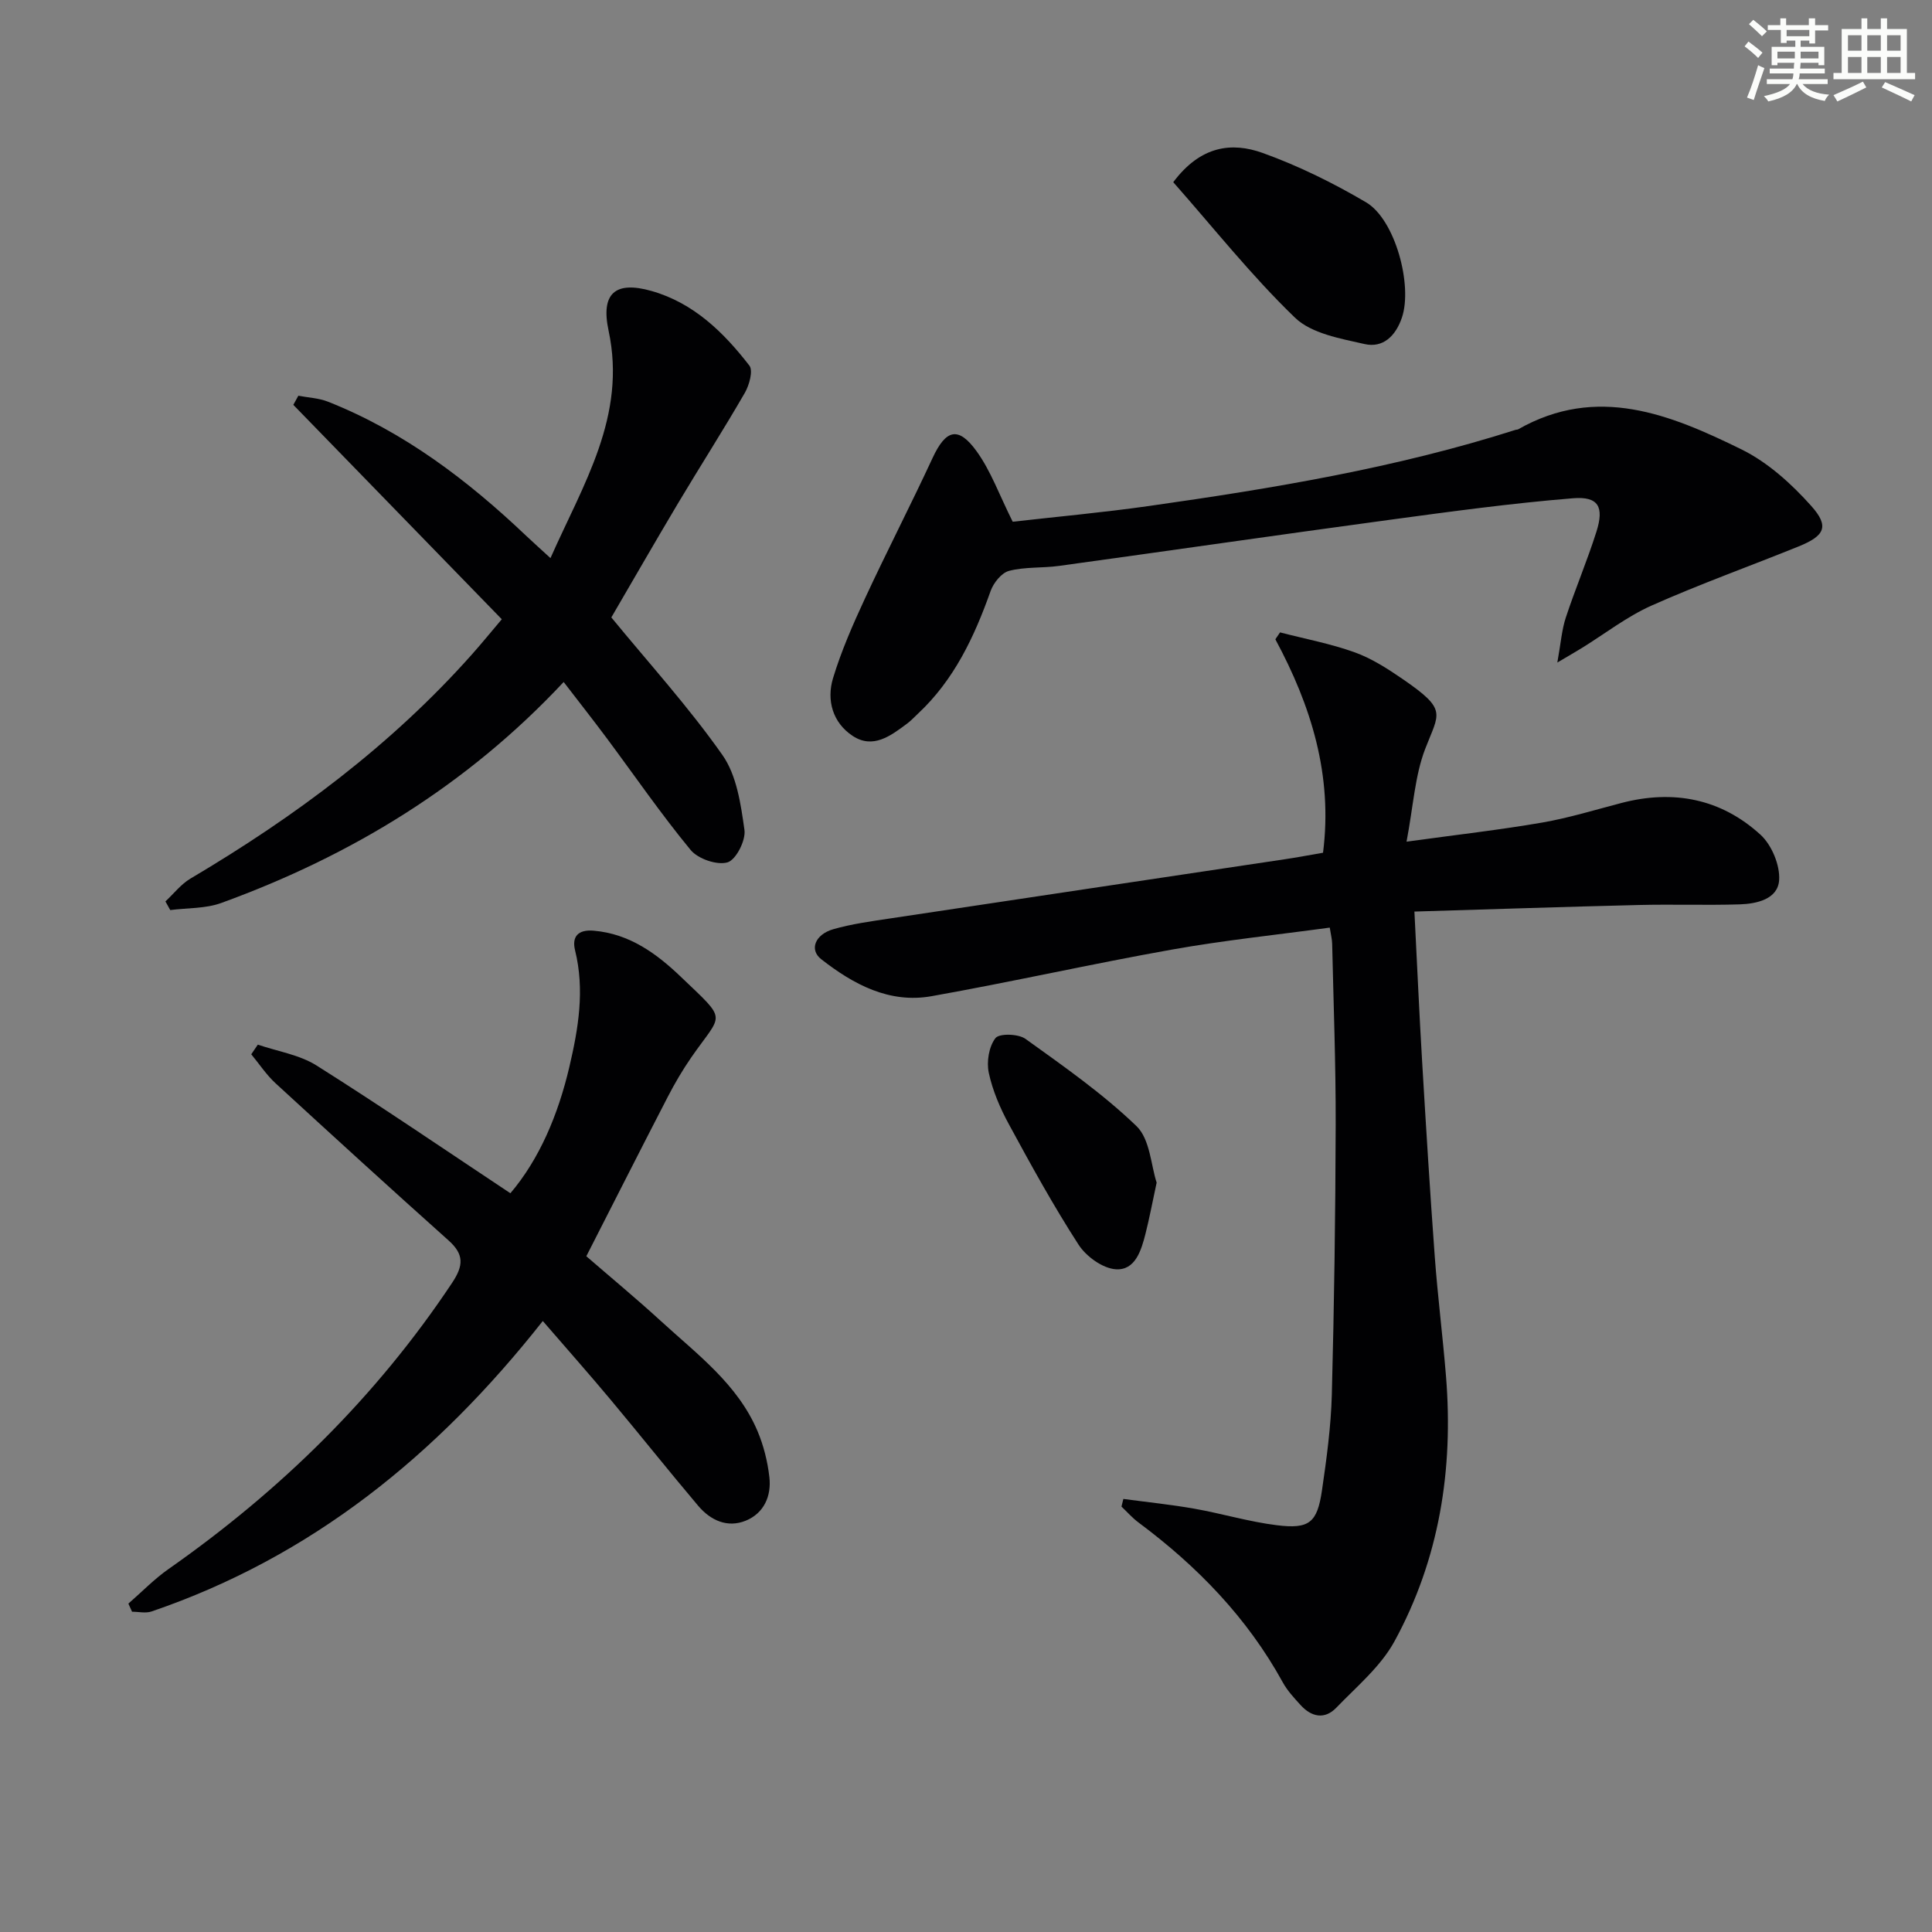
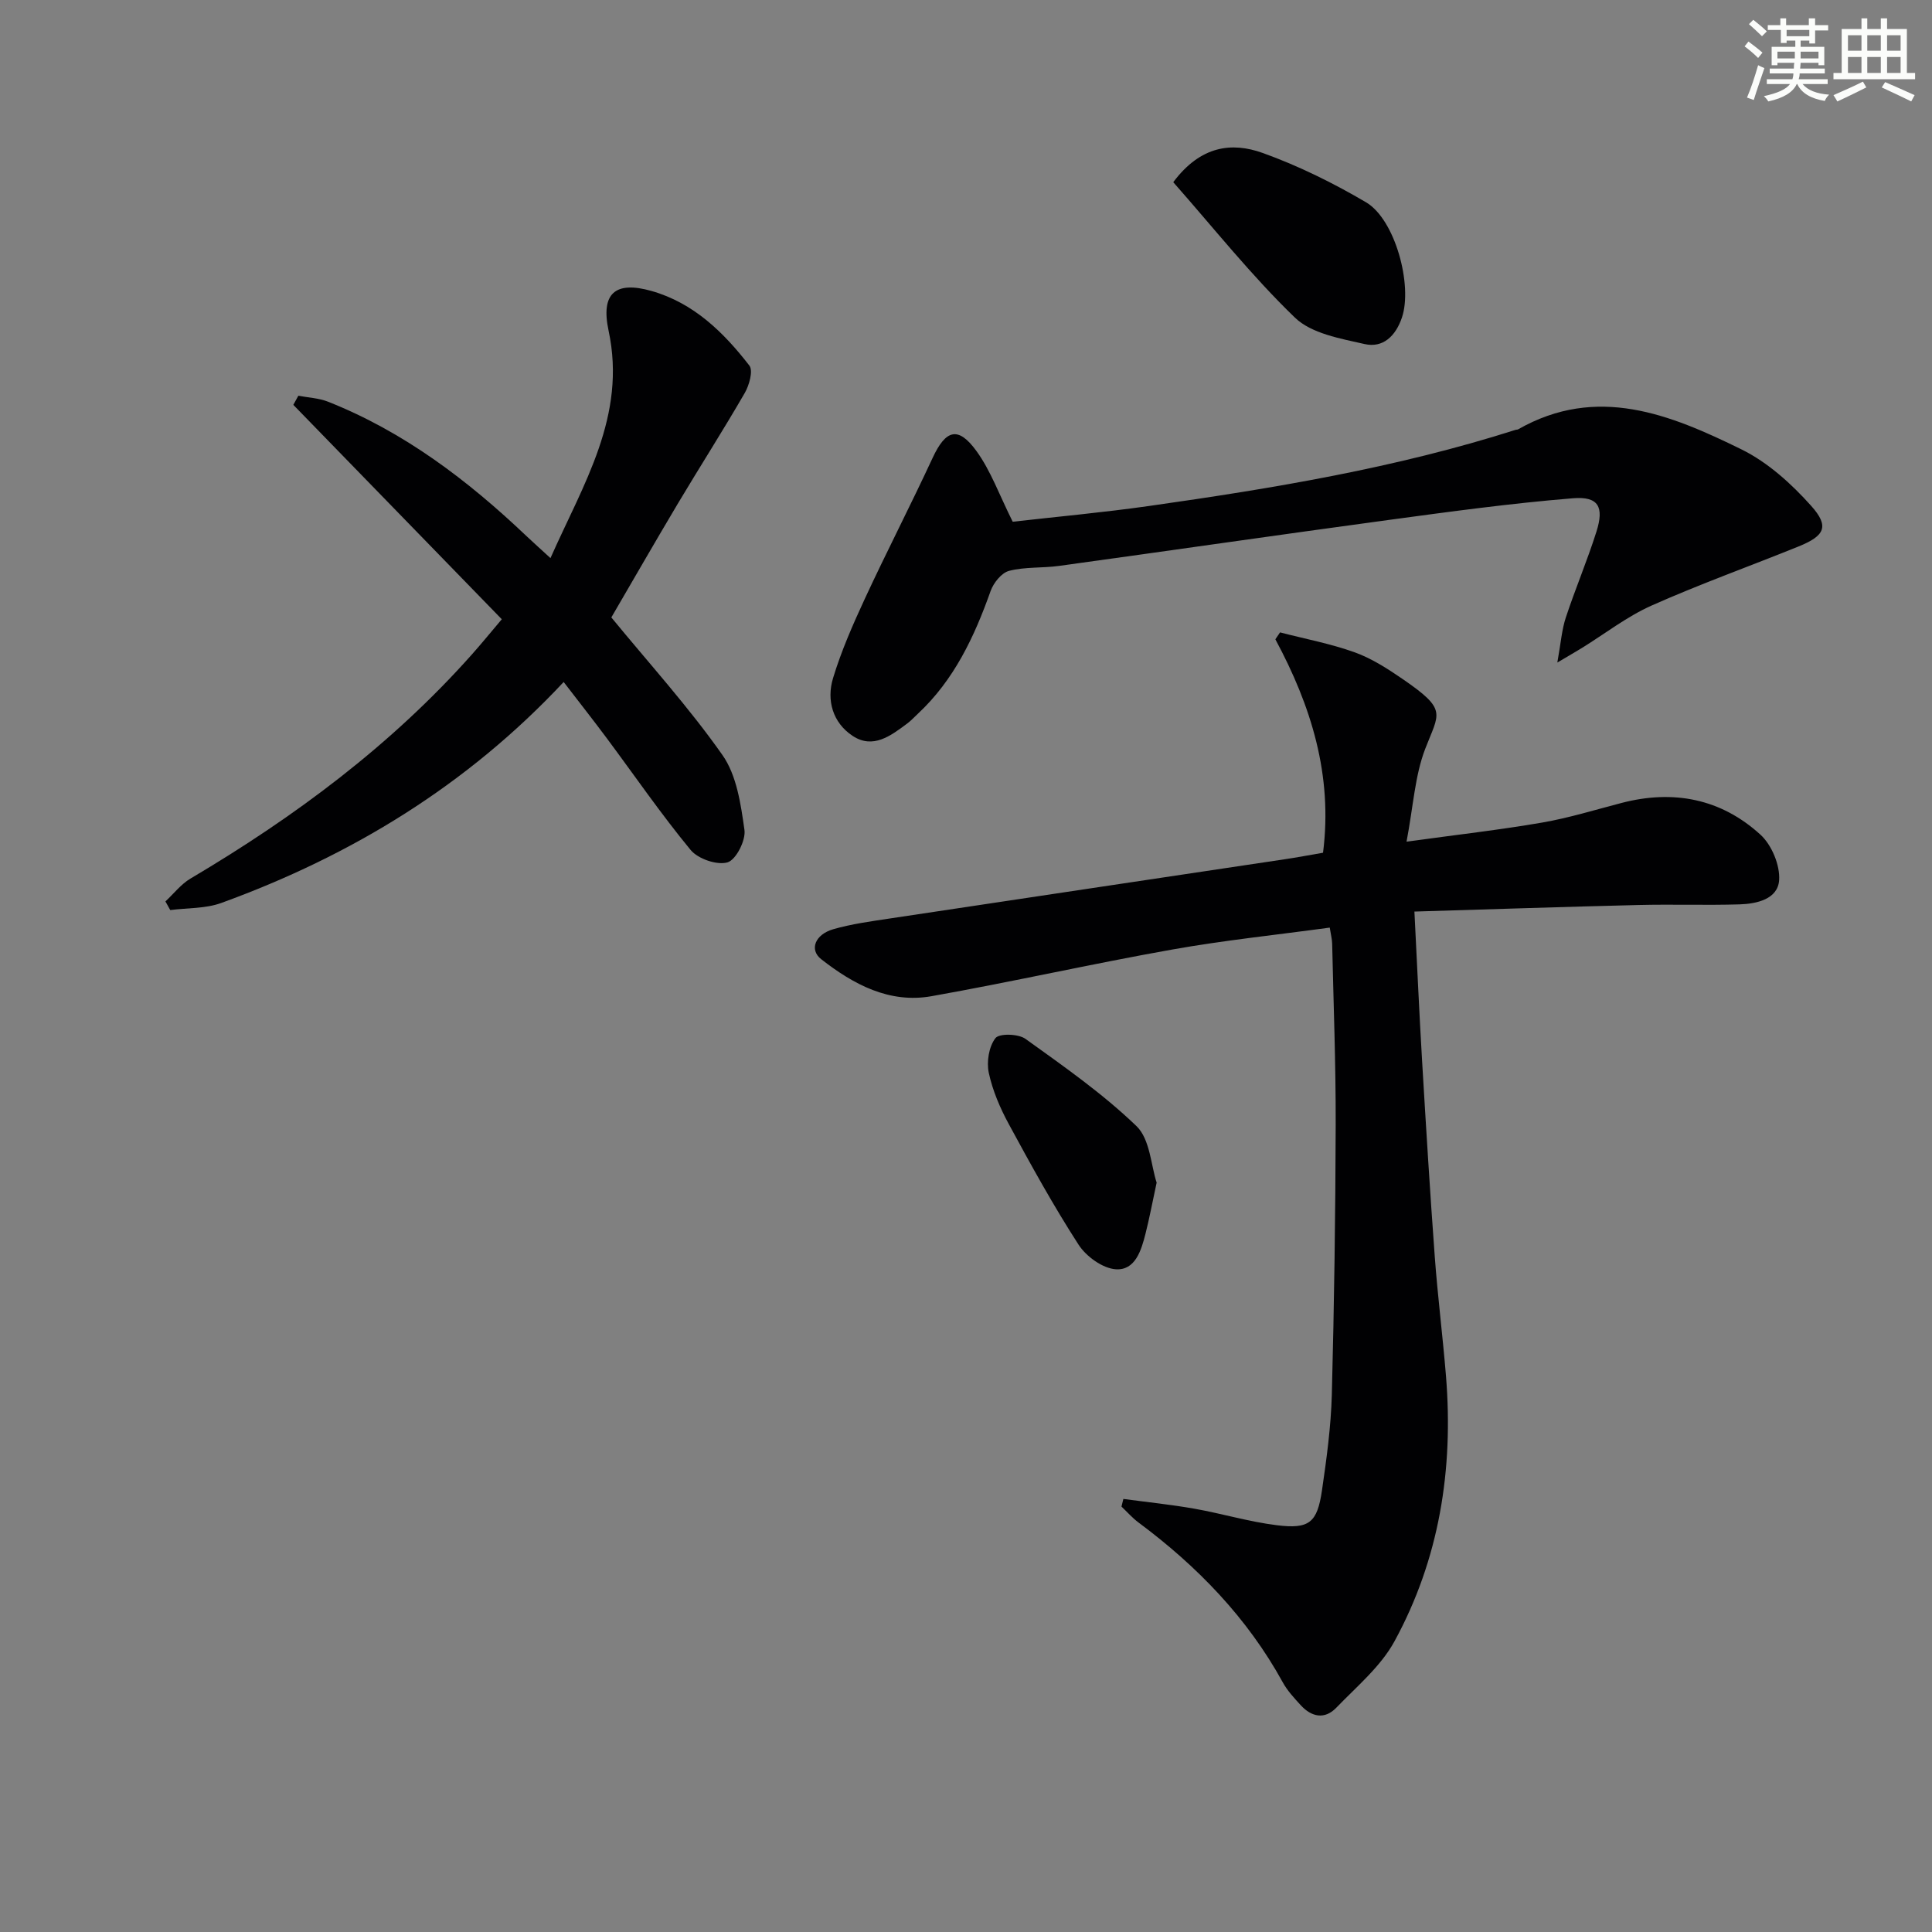
<svg xmlns="http://www.w3.org/2000/svg" enable-background="new 0 0 400 400" viewBox="0 0 400 400">
  <rect x="0" y="0" width="400" height="400" fill="#808080" stroke="none" />
  <g fill="#010103">
    <path d="m273.92 176.55c2.04-16.06-2.46-30.42-9.87-44.19.32-.48.65-.95.97-1.43 5.16 1.34 10.45 2.33 15.44 4.12 3.54 1.28 6.85 3.41 9.99 5.57 9.3 6.4 7.5 6.93 4.62 14.43-2.13 5.54-2.45 11.77-3.86 19.21 10.57-1.46 19.37-2.45 28.09-3.96 5.54-.96 10.97-2.64 16.43-4.06 10.74-2.8 20.59-.88 28.75 6.57 2.33 2.12 4.08 6.32 3.87 9.42-.27 3.92-4.61 4.9-8.19 5.01-6.95.21-13.91-.04-20.86.13-15.24.37-30.49.88-46.46 1.36.56 10.97 1 21.05 1.6 31.11.8 13.44 1.62 26.87 2.61 40.3.61 8.28 1.66 16.53 2.33 24.81 1.56 19.28-1.37 37.83-10.67 54.87-2.85 5.22-7.81 9.35-12.04 13.74-2.41 2.51-5.15 1.93-7.4-.55-1.34-1.47-2.74-2.97-3.68-4.69-7.36-13.39-17.71-24.05-29.87-33.1-1.28-.95-2.36-2.19-3.53-3.3.13-.53.26-1.05.39-1.58 4.91.66 9.84 1.16 14.71 2.02 5.71 1.01 11.32 2.71 17.06 3.42 6.74.84 8.37-.53 9.35-7.21.96-6.57 1.86-13.2 2.04-19.82.49-18.63.75-37.28.8-55.92.03-12.48-.45-24.95-.73-37.43-.02-.96-.28-1.91-.5-3.35-11.03 1.51-21.92 2.63-32.67 4.55-16.63 2.96-33.13 6.69-49.77 9.65-8.75 1.56-16.19-2.45-22.85-7.66-2.5-1.95-1.29-5.12 2.51-6.21 3.81-1.09 7.79-1.63 11.72-2.22 27.24-4.11 54.49-8.17 81.74-12.26 2.46-.36 4.89-.83 7.93-1.35z" />
-     <path d="m112.38 273.5c-22.02 27.92-47.98 48.86-81.01 60.14-1.21.41-2.68.05-4.03.05-.25-.56-.51-1.12-.76-1.68 2.77-2.41 5.34-5.08 8.33-7.17 23.14-16.22 43-35.64 58.7-59.25 2.38-3.58 2.48-5.89-.74-8.77-12.03-10.76-23.96-21.64-35.84-32.56-1.9-1.75-3.35-3.98-5.01-5.98.45-.67.91-1.33 1.36-2 4.09 1.4 8.63 2.09 12.19 4.34 13.35 8.41 26.38 17.32 40.1 26.43 6-7.06 9.88-16.23 12.21-26.16 1.87-7.97 3.21-15.94 1.18-24.14-.7-2.84.63-4.34 3.86-4.06 7.45.64 13.05 4.76 18.13 9.63 9.76 9.34 8.55 7.23 2.04 16.65-1.79 2.59-3.4 5.34-4.84 8.13-5.56 10.75-11.02 21.55-16.86 32.99 4.82 4.18 10.3 8.71 15.53 13.5 7.45 6.83 15.79 12.98 19.91 22.69 1.27 3 2.09 6.3 2.46 9.54.45 3.92-1.12 7.48-4.89 9.02-3.8 1.55-7.3-.07-9.84-3.07-6.12-7.24-12.02-14.66-18.1-21.93-4.48-5.37-9.11-10.58-14.08-16.34z" />
    <path d="m34.25 186.63c1.72-1.6 3.22-3.57 5.2-4.74 21.6-12.78 41.55-27.6 58.3-46.45 1.98-2.23 3.87-4.55 6.14-7.23-14.44-14.85-28.8-29.62-43.16-44.39.35-.63.69-1.26 1.04-1.89 2.06.4 4.24.48 6.15 1.24 15.72 6.23 28.9 16.25 41.04 27.78 1.44 1.36 2.92 2.68 5.01 4.6 6.81-15.38 15.81-29.41 12.03-47.09-1.65-7.73 1.37-10.35 8.88-8.22 8.71 2.47 14.93 8.55 20.27 15.45.81 1.05-.02 4.05-.95 5.66-4.46 7.72-9.28 15.24-13.85 22.9-4.83 8.11-9.53 16.3-13.78 23.58 7.69 9.38 15.98 18.5 23.01 28.5 2.95 4.2 3.8 10.17 4.55 15.49.31 2.16-1.74 6.19-3.5 6.72-2.17.64-6.11-.71-7.64-2.56-6.12-7.42-11.59-15.38-17.34-23.11-2.86-3.84-5.83-7.61-8.95-11.67-20.03 21.42-43.97 35.97-70.89 45.75-3.27 1.19-7.03 1.01-10.56 1.47-.33-.61-.66-1.2-1-1.79z" />
    <path d="m209.67 108.02c8.83-1.01 18.56-1.89 28.22-3.26 25.63-3.64 51.16-7.87 75.91-15.77.16-.05.35-.02.49-.09 16.36-9.33 31.55-3.08 46.26 4.14 5.45 2.68 10.36 7.13 14.45 11.71 3.8 4.25 2.8 6.19-2.63 8.39-10.13 4.1-20.44 7.79-30.42 12.23-5.11 2.28-9.65 5.83-14.46 8.8-1.21.75-2.45 1.45-5.06 3 .73-4.06.92-6.78 1.75-9.3 1.97-5.98 4.45-11.8 6.35-17.81 1.62-5.13.41-7.33-4.87-6.9-12.83 1.04-25.6 2.79-38.37 4.52-22.68 3.07-45.33 6.36-68 9.48-3.45.48-7.05.17-10.37 1.03-1.56.4-3.22 2.48-3.82 4.16-3.37 9.49-7.56 18.43-15.08 25.44-.73.68-1.41 1.43-2.21 2.02-3.39 2.53-7.07 5.34-11.29 2.54-4.12-2.73-5.43-7.37-4.05-11.94 1.71-5.64 4.11-11.11 6.6-16.48 4.53-9.77 9.48-19.34 14.01-29.11 2.73-5.88 5.3-6.67 9.11-1.4 2.94 4.06 4.68 8.99 7.48 14.6z" />
    <path d="m242.91 37.72c5.68-7.6 12.16-8.33 18.49-6.06 7.42 2.66 14.62 6.22 21.42 10.22 6.05 3.56 9.69 17.2 7.43 23.88-1.3 3.83-3.93 6.34-7.74 5.47-5.02-1.14-10.99-2.17-14.41-5.47-8.99-8.67-16.82-18.56-25.19-28.04z" />
    <path d="m239.47 244.85c-.89 4.15-1.5 7.39-2.31 10.59-.87 3.45-2.13 7.61-6.14 7.35-2.73-.18-6.15-2.66-7.72-5.1-5.21-8.06-9.85-16.5-14.43-24.94-1.81-3.33-3.36-6.95-4.15-10.62-.49-2.28.01-5.42 1.37-7.19.78-1.02 4.75-.92 6.23.15 7.92 5.69 16 11.34 22.99 18.07 2.8 2.71 2.99 8.15 4.16 11.69z" />
  </g>
  <path d="m361.2 9.6.8-1c.9.7 1.9 1.4 2.9 2.3l-.9 1.1c-1-1-2-1.8-2.8-2.4zm.5 10.6c.9-2.1 1.6-4.3 2.3-6.7.4.2.8.4 1.3.6-.7 2.1-1.5 4.3-2.2 6.6zm.4-15.2.9-.9c1 .8 2 1.6 2.8 2.4l-1 1c-.9-.9-1.8-1.7-2.7-2.5zm12.5-1.2h1.2v1.4h2.7v1.1h-2.7v2.7h-1.2v-.6h-1.8v1.3h4.9v3.8h-1.2v-.5h-3.7c0 .4-.1.9-.1 1.2h5.1v1h-5.2c0 .5-.1.9-.2 1.2h6v1h-5.2c1.1 1.3 2.9 2 5.5 2.2-.4.4-.7.8-.9 1.3-2.9-.5-4.8-1.6-5.7-3.5h-.1c-.8 1.7-2.7 2.9-5.9 3.6-.2-.4-.6-.8-.9-1.1 2.8-.6 4.6-1.4 5.4-2.5h-4.8v-1h5.3c.1-.3.2-.7.2-1.2h-4.9v-1h5c0-.4 0-.8.1-1.2h-3.5v.5h-1.2v-3.8h4.9v-1.3h-1.8v.5h-1.2v-2.7h-2.7v-1h2.6v-1.4h1.2v1.4h4.7v-1.4zm-6.6 8.3h3.6c0-.4 0-.9 0-1.4h-3.6zm1.9-4.6h4.7v-1.3h-4.7zm6.6 3.2h-3.7v1.4h3.7z" fill="#fbfcfa" />
  <path d="m385.3 3.8h1.3v2.2h2.8v-2.2h1.3v2.2h4.1v9.1h1.7v1.3h-16.9v-1.3h1.7v-9.1h4.1v-2.2zm.4 13.1.7 1.2c-1.8.9-3.8 1.9-6 2.9-.2-.4-.5-.8-.8-1.3 2.3-1 4.3-1.9 6.1-2.8zm-3.1-6.4h2.8v-3.2h-2.8zm0 4.6h2.8v-3.3h-2.8zm4-4.6h2.8v-3.2h-2.8zm0 4.6h2.8v-3.3h-2.8zm3.7 1.9c2.1.9 4.1 1.8 6.1 2.7l-.7 1.3c-2.2-1.1-4.2-2-6.1-2.9zm3.2-9.7h-2.8v3.2h2.8zm-2.8 7.8h2.8v-3.3h-2.8z" fill="#fbfcfa" />
</svg>